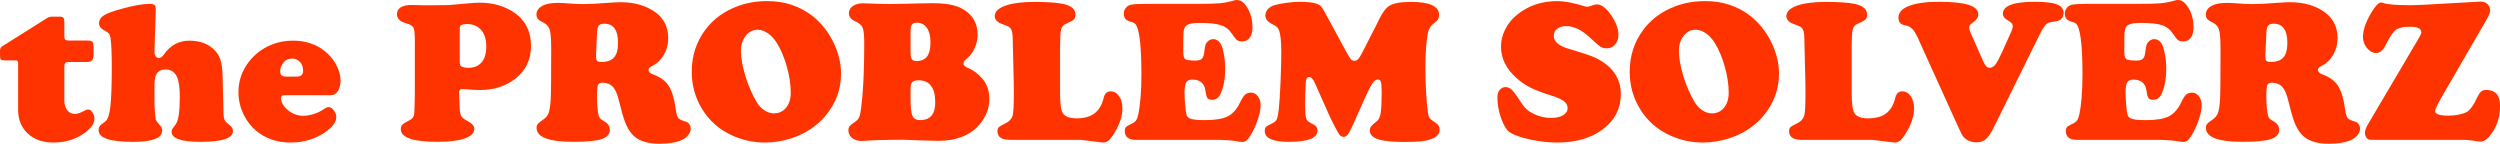
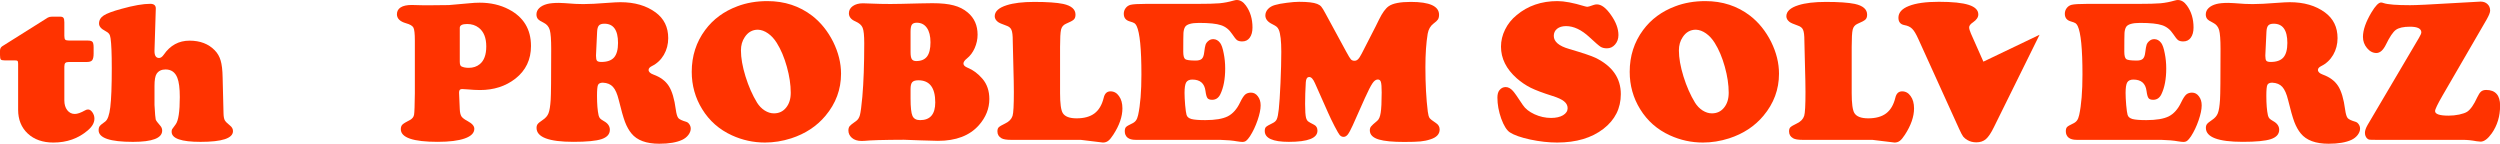
<svg xmlns="http://www.w3.org/2000/svg" id="svg2" height="50.73" width="882.42" version="1.1">
  <g id="layer1" transform="translate(-195.22 -308)">
    <g id="text2985" fill="#f30">
      <path id="path3758" d="m217.93 331.56v11.883c-0 1.406 0.34 2.555 1.02 3.445 0.703 0.891 1.594 1.336 2.672 1.336 0.914 0 2.121-0.422 3.621-1.266 0.352-0.211 0.703-0.316 1.055-0.316 0.562 0 1.078 0.34 1.547 1.02 0.469 0.68 0.703 1.418 0.703 2.215-0 1.453-0.797 2.848-2.391 4.184-3.328 2.836-7.359 4.254-12.094 4.254-3.75 0-6.762-1.055-9.035-3.164-2.273-2.133-3.41-4.934-3.41-8.402v-16.242c0-0.539-0.07-0.867-0.211-0.984-0.117-0.141-0.445-0.211-0.984-0.211h-3.621c-0.68 0-1.113-0.105-1.301-0.316-0.188-0.234-0.281-0.762-0.281-1.582v-1.547c0.023-0.703 0.293-1.219 0.809-1.547l16.102-10.125c0.398-0.211 0.891-0.316 1.477-0.316h2.848c0.586 0 0.973 0.141 1.16 0.422 0.211 0.258 0.316 0.785 0.316 1.582v4.746c-0 0.703 0.105 1.16 0.316 1.371 0.234 0.211 0.715 0.316 1.441 0.316h6.504c0.867 0 1.43 0.164 1.688 0.492 0.258 0.305 0.387 0.973 0.387 2.004v2.074c-0 1.125-0.164 1.91-0.492 2.356-0.328 0.422-0.926 0.633-1.793 0.633h-6.363c-0.656 0-1.102 0.117-1.336 0.352-0.234 0.234-0.352 0.68-0.352 1.336" />
      <path id="path3760" d="m250.21 311.1-0.457 14.73c-0.047 1.758 0.492 2.637 1.617 2.637 0.562 0 1.113-0.387 1.652-1.16 2.273-3.305 5.309-4.957 9.105-4.957 3.727 0 6.691 1.137 8.895 3.41 0.984 1.008 1.676 2.203 2.074 3.586 0.422 1.383 0.656 3.363 0.703 5.941l0.316 12.691c0.023 1.102 0.164 1.91 0.422 2.426 0.281 0.516 0.914 1.16 1.898 1.934 0.68 0.539 1.02 1.184 1.02 1.934-0 2.531-3.82 3.797-11.461 3.797-6.797 0-10.195-1.184-10.195-3.551-0-0.398 0.059-0.703 0.176-0.914 0.117-0.211 0.527-0.773 1.23-1.688 0.984-1.289 1.476-4.512 1.477-9.668-0-3.117-0.293-5.391-0.879-6.82-0.773-1.945-2.156-2.918-4.148-2.918-1.43 0-2.484 0.516-3.164 1.547-0.492 0.75-0.738 2.156-0.738 4.219v6.785c0.164 3 0.305 4.699 0.422 5.098 0.117 0.398 0.656 1.137 1.617 2.215 0.445 0.492 0.668 1.066 0.668 1.723-0 2.648-3.445 3.973-10.336 3.973-8.062 0-12.094-1.371-12.094-4.113 0-0.633 0.129-1.113 0.387-1.441 0.258-0.352 0.891-0.879 1.898-1.582 0.891-0.633 1.5-2.332 1.828-5.098 0.352-2.789 0.527-7.394 0.527-13.816-0-5.039-0.141-8.531-0.422-10.477-0.094-0.727-0.27-1.254-0.527-1.582-0.234-0.352-0.691-0.703-1.371-1.055-1.453-0.75-2.18-1.617-2.18-2.602 0-1.172 0.551-2.121 1.652-2.848 1.102-0.727 3.211-1.512 6.328-2.356 4.219-1.172 7.582-1.758 10.09-1.758 1.359 0 2.016 0.586 1.969 1.758" />
-       <path id="path3762" d="m312.01 341.61h-16.523c-0.727 0-1.09 0.316-1.09 0.949-0 1.523 0.82 2.965 2.461 4.324 1.664 1.336 3.445 2.004 5.344 2.004 1.125 0 2.367-0.211 3.727-0.633 1.383-0.445 2.519-0.984 3.41-1.617 0.797-0.562 1.43-0.844 1.898-0.844 0.609 0 1.207 0.375 1.793 1.125 0.586 0.75 0.879 1.523 0.879 2.32-0 1.688-1.055 3.316-3.164 4.887-3.727 2.789-8.027 4.184-12.902 4.184-4.922 0-9.047-1.43-12.375-4.289-1.617-1.406-2.953-3.106-4.008-5.098-1.383-2.648-2.074-5.438-2.074-8.367 0-3.938 1.195-7.476 3.586-10.617 2.062-2.719 4.688-4.746 7.875-6.082 2.391-1.008 4.98-1.512 7.769-1.512 4.453 0 8.238 1.266 11.355 3.797 1.57 1.266 2.836 2.766 3.797 4.5 1.101 1.969 1.652 3.891 1.652 5.766-0 1.523-0.316 2.777-0.949 3.762-0.633 0.961-1.453 1.441-2.461 1.441m-15.609-6.574h3.551c1.5 0 2.25-0.691 2.25-2.074-0-1.266-0.363-2.297-1.09-3.094-0.727-0.797-1.676-1.195-2.848-1.195-1.312 0-2.344 0.516-3.094 1.547-0.703 0.961-1.055 1.934-1.055 2.918-0 0.703 0.164 1.195 0.492 1.477 0.352 0.281 0.949 0.422 1.793 0.422" />
      <path id="path3764" d="m341.65 340.8v-18.492c-0-2.391-0.164-3.902-0.492-4.535-0.328-0.656-1.219-1.184-2.672-1.582-2.109-0.609-3.164-1.664-3.164-3.164 0-1.055 0.445-1.863 1.336-2.426 0.891-0.562 2.18-0.844 3.867-0.844 0.562 0 1.957 0.035 4.184 0.105h2.109c3.891-0.023 6.164-0.047 6.82-0.07 0.68-0.047 3.07-0.258 7.172-0.633 1.359-0.141 2.602-0.211 3.727-0.211 3.844 0 7.266 0.785 10.266 2.356 5.226 2.719 7.84 7.031 7.84 12.938-0 4.781-1.828 8.613-5.484 11.496-3.445 2.695-7.617 4.043-12.516 4.043-1.242 0-2.766-0.082-4.57-0.246-0.961-0.07-1.559-0.105-1.793-0.105-0.68 0-1.02 0.387-1.02 1.16v0.211l0.246 5.766c0.047 1.125 0.246 1.969 0.598 2.531 0.375 0.539 1.125 1.102 2.25 1.688 1.523 0.82 2.285 1.711 2.285 2.672-0 1.477-1.125 2.613-3.375 3.41-2.25 0.797-5.438 1.195-9.562 1.195-8.672 0-13.008-1.488-13.008-4.465-0-0.703 0.187-1.242 0.562-1.617 0.375-0.375 1.254-0.914 2.637-1.617 0.844-0.445 1.336-1.066 1.477-1.863 0.141-0.797 0.234-3.363 0.281-7.699m15.855-22.957v11.953c-0 0.914 0.199 1.465 0.598 1.652 0.68 0.328 1.535 0.492 2.566 0.492 1.547 0 2.848-0.434 3.902-1.301 1.523-1.242 2.285-3.328 2.285-6.258-0-3.047-0.891-5.25-2.672-6.609-1.125-0.867-2.484-1.301-4.078-1.301-1.734 0-2.602 0.457-2.602 1.371" />
      <path id="path3766" d="m408.02 337.18c-0.891 0-1.465 0.27-1.723 0.809-0.234 0.539-0.352 1.793-0.352 3.762-0 2.977 0.187 5.297 0.562 6.961 0.117 0.469 0.293 0.832 0.527 1.09 0.234 0.258 0.68 0.574 1.336 0.949 1.406 0.773 2.109 1.793 2.109 3.059-0 1.547-0.984 2.648-2.953 3.305-1.945 0.633-5.25 0.949-9.914 0.949-8.672 0-13.008-1.641-13.008-4.922-0-0.562 0.129-1.008 0.387-1.336 0.258-0.352 0.844-0.832 1.758-1.441 1.031-0.68 1.723-1.477 2.074-2.391 0.375-0.937 0.633-2.543 0.773-4.816 0.117-1.664 0.176-7.629 0.176-17.895 0-3.258-0.164-5.473-0.492-6.644-0.328-1.172-1.031-2.027-2.109-2.566-1.031-0.492-1.723-0.937-2.074-1.336-0.352-0.422-0.527-0.961-0.527-1.617 0-0.867 0.328-1.617 0.984-2.25 0.68-0.656 1.617-1.137 2.812-1.441 1.008-0.258 2.391-0.387 4.148-0.387 0.773 0 2.707 0.117 5.801 0.352 0.586 0.047 1.512 0.07 2.777 0.07 2.109 0 4.922-0.141 8.438-0.422 2.227-0.164 3.785-0.246 4.676-0.246 5.016 0 9.164 1.207 12.445 3.621 2.953 2.18 4.43 5.203 4.43 9.07-0 2.156-0.516 4.125-1.547 5.906-1.031 1.758-2.449 3.082-4.254 3.973-0.75 0.375-1.125 0.82-1.125 1.336-0 0.68 0.574 1.23 1.723 1.652 2.461 0.891 4.266 2.238 5.414 4.043 1.148 1.805 1.969 4.57 2.461 8.297 0.211 1.547 0.516 2.555 0.914 3.023 0.398 0.445 1.324 0.879 2.777 1.301 0.445 0.141 0.82 0.445 1.125 0.914 0.305 0.445 0.457 0.949 0.457 1.512-0 0.727-0.281 1.465-0.844 2.215-0.563 0.727-1.289 1.301-2.18 1.723-1.969 0.914-4.664 1.371-8.086 1.371-4.57-0-7.84-1.207-9.809-3.621-0.891-1.078-1.652-2.438-2.285-4.078-0.609-1.641-1.336-4.195-2.18-7.664-0.539-2.227-1.23-3.797-2.074-4.711-0.82-0.914-2.004-1.406-3.551-1.477m-2.039-17.93-0.387 8.191c-0 0.07-0 0.176 0 0.316-0 0.844 0.117 1.406 0.352 1.688 0.258 0.281 0.762 0.422 1.512 0.422 2.062 0 3.562-0.527 4.5-1.582 0.937-1.078 1.406-2.789 1.406-5.133-0-4.523-1.605-6.785-4.816-6.785-0.914 0-1.559 0.211-1.934 0.633-0.375 0.422-0.586 1.172-0.633 2.25" />
      <path id="path3768" d="m466.1 308.39c6.023 0 11.285 1.723 15.785 5.168 3.047 2.367 5.519 5.438 7.418 9.211 1.851 3.75 2.777 7.5 2.777 11.25-0 5.531-1.828 10.477-5.484 14.836-3.094 3.703-7.137 6.363-12.129 7.981-3.07 0.984-6.152 1.477-9.246 1.477-4.055 0-7.934-0.844-11.637-2.531-4.477-2.039-7.981-5.121-10.512-9.246-2.461-3.984-3.691-8.379-3.691-13.184 0-5.578 1.582-10.5 4.746-14.766 2.812-3.797 6.598-6.586 11.355-8.367 3.188-1.219 6.726-1.828 10.617-1.828m-3.34 10.09c-1.969 0-3.527 0.879-4.676 2.637-0.891 1.312-1.336 2.871-1.336 4.676-0 2.648 0.539 5.719 1.617 9.211 1.078 3.469 2.438 6.551 4.078 9.246 0.727 1.148 1.617 2.062 2.672 2.742 1.078 0.68 2.168 1.02 3.269 1.02 1.781 0 3.211-0.668 4.289-2.004 1.101-1.336 1.652-3.094 1.652-5.273-0-2.836-0.457-5.894-1.371-9.176-0.914-3.281-2.098-6.082-3.551-8.402-0.891-1.43-1.922-2.555-3.094-3.375-1.172-0.82-2.356-1.254-3.551-1.301" />
      <path id="path3770" d="m514.19 357.33-4.711 0.035c-3.305 0.047-5.719 0.117-7.242 0.211-1.359 0.117-2.332 0.176-2.918 0.176-1.43 0-2.566-0.363-3.41-1.09-0.82-0.727-1.23-1.594-1.23-2.602 0-0.656 0.152-1.172 0.457-1.547 0.305-0.375 1.043-0.961 2.215-1.758 0.68-0.469 1.148-1.195 1.406-2.18 0.258-1.008 0.539-3.152 0.844-6.434 0.445-5.109 0.668-11.402 0.668-18.879-0-2.742-0.188-4.559-0.562-5.449-0.352-0.914-1.195-1.664-2.531-2.25-1.547-0.656-2.32-1.617-2.32-2.883-0-1.031 0.457-1.875 1.371-2.531 0.938-0.656 2.133-0.984 3.586-0.984 0.797 0 1.816 0.035 3.059 0.105 2.062 0.094 4.289 0.141 6.68 0.141 1.758 0 5.215-0.07 10.371-0.211 1.617-0.047 3.082-0.07 4.394-0.07 3.117 0 5.625 0.258 7.523 0.773 1.922 0.492 3.586 1.336 4.992 2.531 2.297 1.945 3.445 4.547 3.445 7.805-0 1.617-0.34 3.199-1.02 4.746-0.68 1.524-1.594 2.742-2.742 3.656-0.82 0.656-1.23 1.254-1.23 1.793-0 0.586 0.492 1.078 1.477 1.477 1.922 0.773 3.668 2.074 5.238 3.902 1.617 1.899 2.426 4.277 2.426 7.137-0 3.375-1.23 6.457-3.691 9.246-3.258 3.68-8.074 5.519-14.449 5.519-0.867-0-3-0.059-6.398-0.176-3.094-0.117-4.992-0.188-5.695-0.211m2.426-38.145v7.242c-0 1.149 0.141 1.957 0.422 2.426 0.305 0.469 0.82 0.703 1.547 0.703 1.734 0 3.012-0.527 3.832-1.582 0.82-1.078 1.23-2.754 1.23-5.027-0-2.203-0.422-3.902-1.266-5.098-0.844-1.219-2.039-1.828-3.586-1.828-0.82 0-1.395 0.234-1.723 0.703-0.305 0.445-0.457 1.266-0.457 2.461m0 20.25v3.34c-0 3.07 0.223 5.109 0.668 6.117 0.445 1.008 1.348 1.512 2.707 1.512 3.562 0 5.344-2.086 5.344-6.258-0-5.203-1.992-7.805-5.977-7.805-1.031 0-1.746 0.223-2.144 0.668-0.398 0.445-0.598 1.254-0.598 2.426" />
      <path id="path3772" d="m569.39 324.74v16.137c-0 3.633 0.316 5.977 0.949 7.031 0.773 1.242 2.402 1.863 4.887 1.863 2.672 0 4.781-0.586 6.328-1.758 1.547-1.172 2.625-3 3.234-5.484 0.352-1.523 1.148-2.285 2.391-2.285 1.242 0 2.25 0.563 3.023 1.688 0.797 1.102 1.195 2.543 1.195 4.324-0 2.906-1.078 6.012-3.234 9.316-0.68 1.055-1.277 1.77-1.793 2.144-0.516 0.398-1.137 0.598-1.863 0.598l-7.805-0.949h-24.574c-1.617 0-2.754-0.188-3.41-0.562-0.961-0.539-1.441-1.348-1.441-2.426 0-0.656 0.152-1.137 0.457-1.441 0.328-0.328 1.102-0.785 2.32-1.371 1.336-0.633 2.191-1.523 2.566-2.672 0.305-0.961 0.457-3.762 0.457-8.402-0-2.156-0.059-5.262-0.176-9.316-0.117-3.891-0.188-6.82-0.211-8.789-0-1.875-0.152-3.152-0.457-3.832-0.281-0.703-0.891-1.207-1.828-1.512-1.547-0.539-2.531-0.973-2.953-1.301-0.75-0.586-1.125-1.254-1.125-2.004-0-1.711 1.418-3.012 4.254-3.902 2.414-0.773 5.648-1.16 9.703-1.16 4.547 0 7.945 0.234 10.195 0.703 2.906 0.633 4.359 1.899 4.359 3.797-0 0.773-0.199 1.348-0.598 1.723-0.375 0.375-1.312 0.879-2.812 1.512-0.891 0.398-1.453 1.078-1.688 2.039-0.234 0.961-0.352 3.059-0.352 6.293" />
      <path id="path3774" d="m599.62 309.37h18.07c3.656 0 6.316-0.07 7.981-0.211 1.688-0.164 3.328-0.48 4.922-0.949 0.492-0.141 0.879-0.211 1.16-0.211 1.219 0 2.297 0.656 3.234 1.969 1.547 2.133 2.32 4.711 2.32 7.734-0 1.524-0.328 2.731-0.984 3.621-0.633 0.867-1.512 1.301-2.637 1.301-0.773 0-1.383-0.152-1.828-0.457-0.422-0.328-0.996-1.043-1.723-2.144-1.031-1.57-2.344-2.613-3.938-3.129-1.57-0.539-4.16-0.809-7.769-0.809-2.695 0-4.336 0.48-4.922 1.441-0.305 0.516-0.492 1.207-0.562 2.074-0.047 0.867-0.07 3.082-0.07 6.644-0 1.406 0.234 2.285 0.703 2.637 0.469 0.328 1.699 0.492 3.691 0.492 0.984 0 1.699-0.199 2.144-0.598 0.445-0.422 0.727-1.16 0.844-2.215 0.164-1.359 0.328-2.285 0.492-2.777 0.187-0.516 0.516-0.961 0.984-1.336 0.492-0.422 1.066-0.633 1.723-0.633 0.961 0 1.781 0.457 2.461 1.371 0.492 0.68 0.902 1.887 1.23 3.621 0.352 1.711 0.527 3.504 0.527 5.379-0 3.703-0.574 6.738-1.723 9.105-0.633 1.289-1.594 1.934-2.883 1.934-0.797 0-1.348-0.199-1.652-0.598-0.305-0.422-0.539-1.277-0.703-2.566-0.352-2.648-1.899-3.973-4.641-3.973-1.055 0-1.781 0.34-2.18 1.02-0.375 0.656-0.563 1.887-0.562 3.691-0 1.102 0.07 2.531 0.211 4.289 0.164 1.734 0.328 2.883 0.492 3.445 0.187 0.703 0.762 1.195 1.723 1.477 0.984 0.258 2.613 0.387 4.887 0.387 3.516 0 6.164-0.445 7.945-1.336 1.781-0.914 3.234-2.555 4.359-4.922 0.656-1.359 1.242-2.273 1.758-2.742 0.539-0.469 1.23-0.703 2.074-0.703 0.984 0 1.793 0.434 2.426 1.301 0.656 0.844 0.984 1.91 0.984 3.199-0 1.406-0.363 3.164-1.09 5.273-0.727 2.109-1.617 3.984-2.672 5.625-0.539 0.797-0.984 1.324-1.336 1.582-0.352 0.281-0.797 0.422-1.336 0.422-0.445 0-1.09-0.07-1.934-0.211-1.5-0.281-3.504-0.457-6.012-0.527h-29.812c-1.195 0-2.121-0.258-2.777-0.773-0.656-0.539-0.984-1.289-0.984-2.25 0-0.68 0.141-1.172 0.422-1.477 0.281-0.305 0.926-0.691 1.934-1.16 0.703-0.305 1.219-0.68 1.547-1.125 0.352-0.445 0.621-1.102 0.809-1.969 0.773-3.539 1.16-8.309 1.16-14.309-0-9.047-0.562-14.754-1.688-17.121-0.234-0.469-0.492-0.797-0.773-0.984-0.281-0.187-0.867-0.41-1.758-0.668-1.336-0.398-2.004-1.289-2.004-2.672-0-0.75 0.223-1.418 0.668-2.004 0.445-0.586 1.031-0.973 1.758-1.16 0.914-0.211 2.684-0.316 5.309-0.316" />
      <path id="path3776" d="m676.9 342.81-4.219 9.457c-0.727 1.594-1.312 2.672-1.758 3.234-0.445 0.539-0.938 0.809-1.477 0.809-0.516 0-0.973-0.223-1.371-0.668-0.258-0.281-0.856-1.312-1.793-3.094-0.914-1.781-1.676-3.363-2.285-4.746l-4.641-10.441c-0.633-1.453-1.301-2.18-2.004-2.18-0.75 0-1.16 0.621-1.23 1.863-0.164 2.766-0.246 5.32-0.246 7.664-0 2.438 0.117 4.09 0.352 4.957 0.164 0.516 0.375 0.891 0.633 1.125 0.281 0.234 1.02 0.656 2.215 1.266 0.773 0.398 1.16 1.09 1.16 2.074-0 2.625-3.363 3.938-10.09 3.938-5.672 0-8.508-1.277-8.508-3.832 0-0.656 0.141-1.125 0.422-1.406 0.305-0.305 1.066-0.75 2.285-1.336 0.773-0.352 1.289-0.832 1.547-1.441 0.281-0.609 0.516-1.793 0.703-3.551 0.211-1.875 0.41-4.945 0.598-9.211 0.187-4.289 0.281-7.957 0.281-11.004-0-3.82-0.293-6.41-0.879-7.769-0.211-0.469-0.457-0.82-0.738-1.055-0.258-0.234-0.762-0.539-1.512-0.914-1.664-0.797-2.496-1.828-2.496-3.094 0-0.82 0.305-1.57 0.914-2.25 0.633-0.68 1.465-1.16 2.496-1.441 1.031-0.305 2.402-0.562 4.113-0.773 1.734-0.234 3.199-0.352 4.394-0.352 3 0 5.121 0.246 6.363 0.738 0.609 0.234 1.09 0.551 1.441 0.949 0.352 0.398 0.855 1.219 1.512 2.461l7.312 13.465c0.797 1.477 1.348 2.379 1.652 2.707 0.305 0.328 0.727 0.492 1.266 0.492 0.469 0 0.879-0.176 1.23-0.527 0.375-0.352 0.809-1.008 1.301-1.969l4.957-9.668c0.609-1.242 1.008-2.051 1.195-2.426 1.148-2.344 2.285-3.902 3.41-4.676 1.43-1.008 4.031-1.512 7.805-1.512 6.633 0 9.949 1.512 9.949 4.535-0 0.68-0.129 1.23-0.387 1.652-0.258 0.398-0.785 0.891-1.582 1.477-1.078 0.82-1.758 2.004-2.039 3.551-0.539 3.234-0.809 7.172-0.809 11.812-0 5.977 0.281 11.215 0.844 15.715 0.141 1.102 0.351 1.852 0.633 2.25 0.305 0.398 1.066 0.996 2.285 1.793 0.844 0.563 1.266 1.312 1.266 2.25-0 1.641-1.09 2.801-3.269 3.481-1.125 0.375-2.309 0.621-3.551 0.738s-3.152 0.176-5.731 0.176c-3.961 0-6.914-0.281-8.859-0.844-2.156-0.633-3.234-1.711-3.234-3.234-0-0.562 0.141-1.02 0.422-1.371 0.281-0.375 1.008-1.043 2.18-2.004 0.609-0.492 1.02-1.441 1.23-2.848 0.234-1.406 0.352-3.797 0.352-7.172-0-1.875-0.094-3.105-0.281-3.691-0.164-0.586-0.527-0.879-1.09-0.879-0.656 0-1.289 0.457-1.898 1.371-0.609 0.891-1.524 2.684-2.742 5.379" />
      <path id="path3778" d="m744.96 308.39c2.414 0 5.578 0.598 9.492 1.793 0.469 0.141 0.844 0.211 1.125 0.211 0.234 0 0.937-0.211 2.109-0.633 0.375-0.141 0.773-0.211 1.195-0.211 1.57 0 3.223 1.242 4.957 3.727 1.758 2.484 2.637 4.852 2.637 7.102-0 1.312-0.398 2.426-1.195 3.34-0.773 0.891-1.723 1.336-2.848 1.336-0.938 0-1.699-0.187-2.285-0.562-0.586-0.375-1.875-1.488-3.867-3.34-2.812-2.625-5.578-3.938-8.297-3.938-1.312 0-2.367 0.316-3.164 0.949-0.773 0.633-1.16 1.465-1.16 2.496-0 2.039 1.793 3.574 5.379 4.606 4.851 1.43 7.957 2.473 9.316 3.129 5.976 2.906 8.965 7.184 8.965 12.832-0 4.992-2.039 9.07-6.117 12.234-4.172 3.234-9.621 4.852-16.348 4.852-3 0-6.164-0.352-9.492-1.055-3.328-0.727-5.731-1.57-7.207-2.531-1.125-0.75-2.144-2.379-3.059-4.887-0.891-2.531-1.336-4.992-1.336-7.383 0-1.148 0.234-2.016 0.703-2.602 0.586-0.75 1.324-1.125 2.215-1.125 0.891 0 1.746 0.457 2.566 1.371 0.492 0.516 1.652 2.168 3.481 4.957 0.867 1.312 2.238 2.402 4.113 3.269 1.898 0.867 3.855 1.301 5.871 1.301 1.734 0 3.141-0.316 4.219-0.949 1.078-0.656 1.617-1.488 1.617-2.496-0-0.937-0.422-1.746-1.266-2.426-0.844-0.68-2.215-1.312-4.113-1.898-3.352-1.055-5.906-2.016-7.664-2.883-1.758-0.891-3.398-2.004-4.922-3.34-3.703-3.281-5.555-7.008-5.555-11.18 0-2.062 0.48-4.066 1.441-6.012 0.961-1.969 2.32-3.668 4.078-5.098 3.938-3.305 8.742-4.957 14.414-4.957" />
      <path id="path3780" d="m797.17 308.39c6.023 0 11.285 1.723 15.785 5.168 3.047 2.367 5.519 5.438 7.418 9.211 1.851 3.75 2.777 7.5 2.777 11.25-0 5.531-1.828 10.477-5.484 14.836-3.094 3.703-7.137 6.363-12.129 7.981-3.07 0.984-6.152 1.477-9.246 1.477-4.055 0-7.934-0.844-11.637-2.531-4.477-2.039-7.981-5.121-10.512-9.246-2.461-3.984-3.691-8.379-3.691-13.184 0-5.578 1.582-10.5 4.746-14.766 2.812-3.797 6.598-6.586 11.355-8.367 3.188-1.219 6.726-1.828 10.617-1.828m-3.34 10.09c-1.969 0-3.527 0.879-4.676 2.637-0.891 1.312-1.336 2.871-1.336 4.676-0 2.648 0.539 5.719 1.617 9.211 1.078 3.469 2.438 6.551 4.078 9.246 0.727 1.148 1.617 2.062 2.672 2.742 1.078 0.68 2.168 1.02 3.269 1.02 1.781 0 3.211-0.668 4.289-2.004 1.101-1.336 1.652-3.094 1.652-5.273-0-2.836-0.457-5.894-1.371-9.176-0.914-3.281-2.098-6.082-3.551-8.402-0.891-1.43-1.922-2.555-3.094-3.375-1.172-0.82-2.356-1.254-3.551-1.301" />
      <path id="path3782" d="m848.81 324.74v16.137c-0 3.633 0.316 5.977 0.949 7.031 0.773 1.242 2.402 1.863 4.887 1.863 2.672 0 4.781-0.586 6.328-1.758 1.547-1.172 2.625-3 3.234-5.484 0.352-1.523 1.148-2.285 2.391-2.285 1.242 0 2.25 0.563 3.023 1.688 0.797 1.102 1.195 2.543 1.195 4.324-0 2.906-1.078 6.012-3.234 9.316-0.68 1.055-1.277 1.77-1.793 2.144-0.516 0.398-1.137 0.598-1.863 0.598l-7.805-0.949h-24.574c-1.617 0-2.754-0.188-3.41-0.562-0.961-0.539-1.441-1.348-1.441-2.426 0-0.656 0.152-1.137 0.457-1.441 0.328-0.328 1.102-0.785 2.32-1.371 1.336-0.633 2.191-1.523 2.566-2.672 0.305-0.961 0.457-3.762 0.457-8.402-0-2.156-0.059-5.262-0.176-9.316-0.117-3.891-0.188-6.82-0.211-8.789-0-1.875-0.152-3.152-0.457-3.832-0.281-0.703-0.891-1.207-1.828-1.512-1.547-0.539-2.531-0.973-2.953-1.301-0.75-0.586-1.125-1.254-1.125-2.004 0-1.711 1.418-3.012 4.254-3.902 2.414-0.773 5.648-1.16 9.703-1.16 4.547 0 7.945 0.234 10.195 0.703 2.906 0.633 4.359 1.899 4.359 3.797-0 0.773-0.199 1.348-0.598 1.723-0.375 0.375-1.312 0.879-2.812 1.512-0.891 0.398-1.453 1.078-1.688 2.039-0.234 0.961-0.352 3.059-0.352 6.293" />
-       <path id="path3784" d="m915.12 320.27-16.137 32.66c-0.984 2.016-1.922 3.41-2.812 4.184-0.891 0.75-2.016 1.125-3.375 1.125-1.125 0-2.133-0.246-3.023-0.738-0.68-0.375-1.219-0.809-1.617-1.301-0.375-0.516-0.855-1.43-1.441-2.742l-14.379-31.676c-0.797-1.781-1.523-2.988-2.18-3.621-0.633-0.656-1.547-1.09-2.742-1.301-1.406-0.258-2.109-1.125-2.109-2.602 0-1.805 1.23-3.187 3.691-4.148 2.461-0.984 5.988-1.476 10.582-1.477 4.781 0 8.297 0.363 10.547 1.09 2.25 0.727 3.375 1.852 3.375 3.375-0 0.984-0.609 1.899-1.828 2.742-0.938 0.633-1.406 1.23-1.406 1.793-0 0.516 0.211 1.254 0.633 2.215l4.394 9.914c0.633 1.453 1.348 2.18 2.144 2.18 0.773 0 1.465-0.387 2.074-1.16 0.609-0.773 1.43-2.297 2.461-4.57 1.851-4.078 2.93-6.48 3.234-7.207 0.305-0.75 0.457-1.324 0.457-1.723-0-0.797-0.551-1.476-1.652-2.039-1.219-0.633-1.828-1.441-1.828-2.426-0-2.789 3.738-4.184 11.215-4.184 3.727 0 6.351 0.305 7.875 0.914 1.547 0.586 2.32 1.605 2.32 3.059-0 1.734-1.008 2.731-3.023 2.988-1.43 0.164-2.356 0.398-2.777 0.703-0.75 0.539-1.641 1.863-2.672 3.973" />
+       <path id="path3784" d="m915.12 320.27-16.137 32.66c-0.984 2.016-1.922 3.41-2.812 4.184-0.891 0.75-2.016 1.125-3.375 1.125-1.125 0-2.133-0.246-3.023-0.738-0.68-0.375-1.219-0.809-1.617-1.301-0.375-0.516-0.855-1.43-1.441-2.742l-14.379-31.676c-0.797-1.781-1.523-2.988-2.18-3.621-0.633-0.656-1.547-1.09-2.742-1.301-1.406-0.258-2.109-1.125-2.109-2.602 0-1.805 1.23-3.187 3.691-4.148 2.461-0.984 5.988-1.476 10.582-1.477 4.781 0 8.297 0.363 10.547 1.09 2.25 0.727 3.375 1.852 3.375 3.375-0 0.984-0.609 1.899-1.828 2.742-0.938 0.633-1.406 1.23-1.406 1.793-0 0.516 0.211 1.254 0.633 2.215l4.394 9.914" />
      <path id="path3786" d="m931.78 309.37h18.07c3.656 0 6.316-0.07 7.981-0.211 1.688-0.164 3.328-0.48 4.922-0.949 0.492-0.141 0.879-0.211 1.16-0.211 1.219 0 2.297 0.656 3.234 1.969 1.547 2.133 2.32 4.711 2.32 7.734-0 1.524-0.328 2.731-0.984 3.621-0.633 0.867-1.512 1.301-2.637 1.301-0.773 0-1.383-0.152-1.828-0.457-0.422-0.328-0.996-1.043-1.723-2.144-1.031-1.57-2.344-2.613-3.938-3.129-1.57-0.539-4.16-0.809-7.769-0.809-2.695 0-4.336 0.48-4.922 1.441-0.305 0.516-0.492 1.207-0.562 2.074-0.047 0.867-0.07 3.082-0.07 6.644-0 1.406 0.234 2.285 0.703 2.637 0.469 0.328 1.699 0.492 3.691 0.492 0.984 0 1.699-0.199 2.144-0.598 0.445-0.422 0.727-1.16 0.844-2.215 0.164-1.359 0.328-2.285 0.492-2.777 0.187-0.516 0.516-0.961 0.984-1.336 0.492-0.422 1.066-0.633 1.723-0.633 0.961 0 1.781 0.457 2.461 1.371 0.492 0.68 0.902 1.887 1.23 3.621 0.352 1.711 0.527 3.504 0.527 5.379-0 3.703-0.574 6.738-1.723 9.105-0.633 1.289-1.594 1.934-2.883 1.934-0.797 0-1.348-0.199-1.652-0.598-0.305-0.422-0.539-1.277-0.703-2.566-0.352-2.648-1.899-3.973-4.641-3.973-1.055 0-1.781 0.34-2.18 1.02-0.375 0.656-0.563 1.887-0.562 3.691-0 1.102 0.07 2.531 0.211 4.289 0.164 1.734 0.328 2.883 0.492 3.445 0.187 0.703 0.762 1.195 1.723 1.477 0.984 0.258 2.613 0.387 4.887 0.387 3.516 0 6.164-0.445 7.945-1.336 1.781-0.914 3.234-2.555 4.359-4.922 0.656-1.359 1.242-2.273 1.758-2.742 0.539-0.469 1.23-0.703 2.074-0.703 0.984 0 1.793 0.434 2.426 1.301 0.656 0.844 0.984 1.91 0.984 3.199-0 1.406-0.363 3.164-1.09 5.273-0.727 2.109-1.617 3.984-2.672 5.625-0.539 0.797-0.984 1.324-1.336 1.582-0.352 0.281-0.797 0.422-1.336 0.422-0.445 0-1.09-0.07-1.934-0.211-1.5-0.281-3.504-0.457-6.012-0.527h-29.812c-1.195 0-2.121-0.258-2.777-0.773-0.656-0.539-0.984-1.289-0.984-2.25 0-0.68 0.141-1.172 0.422-1.477 0.281-0.305 0.926-0.691 1.934-1.16 0.703-0.305 1.219-0.68 1.547-1.125 0.352-0.445 0.621-1.102 0.809-1.969 0.773-3.539 1.16-8.309 1.16-14.309-0-9.047-0.562-14.754-1.688-17.121-0.234-0.469-0.492-0.797-0.773-0.984-0.281-0.187-0.867-0.41-1.758-0.668-1.336-0.398-2.004-1.289-2.004-2.672-0-0.75 0.223-1.418 0.668-2.004 0.445-0.586 1.031-0.973 1.758-1.16 0.914-0.211 2.684-0.316 5.309-0.316" />
      <path id="path3788" d="m997.24 337.18c-0.891 0-1.465 0.27-1.723 0.809-0.234 0.539-0.352 1.793-0.352 3.762-0 2.977 0.187 5.297 0.562 6.961 0.117 0.469 0.293 0.832 0.527 1.09 0.234 0.258 0.68 0.574 1.336 0.949 1.406 0.773 2.109 1.793 2.109 3.059-0 1.547-0.984 2.648-2.953 3.305-1.945 0.633-5.25 0.949-9.914 0.949-8.672 0-13.008-1.641-13.008-4.922-0-0.562 0.129-1.008 0.387-1.336 0.258-0.352 0.844-0.832 1.758-1.441 1.031-0.68 1.723-1.477 2.074-2.391 0.375-0.937 0.633-2.543 0.773-4.816 0.117-1.664 0.176-7.629 0.176-17.895 0-3.258-0.164-5.473-0.492-6.644-0.328-1.172-1.031-2.027-2.109-2.566-1.031-0.492-1.723-0.937-2.074-1.336-0.352-0.422-0.527-0.961-0.527-1.617 0-0.867 0.328-1.617 0.984-2.25 0.68-0.656 1.617-1.137 2.812-1.441 1.008-0.258 2.391-0.387 4.148-0.387 0.773 0 2.707 0.117 5.801 0.352 0.586 0.047 1.512 0.07 2.777 0.07 2.109 0 4.922-0.141 8.438-0.422 2.227-0.164 3.785-0.246 4.676-0.246 5.016 0 9.164 1.207 12.445 3.621 2.953 2.18 4.43 5.203 4.43 9.07 0 2.156-0.516 4.125-1.547 5.906-1.031 1.758-2.449 3.082-4.254 3.973-0.75 0.375-1.125 0.82-1.125 1.336-0 0.68 0.574 1.23 1.723 1.652 2.461 0.891 4.266 2.238 5.414 4.043 1.148 1.805 1.969 4.57 2.461 8.297 0.211 1.547 0.516 2.555 0.914 3.023 0.398 0.445 1.324 0.879 2.777 1.301 0.445 0.141 0.82 0.445 1.125 0.914 0.305 0.445 0.457 0.949 0.457 1.512-0 0.727-0.281 1.465-0.844 2.215-0.563 0.727-1.289 1.301-2.18 1.723-1.969 0.914-4.664 1.371-8.086 1.371-4.57-0-7.84-1.207-9.809-3.621-0.891-1.078-1.652-2.438-2.285-4.078-0.609-1.641-1.336-4.195-2.18-7.664-0.539-2.227-1.23-3.797-2.074-4.711-0.82-0.914-2.004-1.406-3.551-1.477m-2.039-17.93-0.387 8.191c-0 0.07-0 0.176 0 0.316-0 0.844 0.117 1.406 0.352 1.688 0.258 0.281 0.762 0.422 1.512 0.422 2.062 0 3.562-0.527 4.5-1.582 0.938-1.078 1.406-2.789 1.406-5.133 0-4.523-1.605-6.785-4.816-6.785-0.914 0-1.559 0.211-1.934 0.633-0.375 0.422-0.586 1.172-0.633 2.25" />
      <path id="path3790" d="m1072.9 314.93-15.539 26.789c-1.758 3.047-2.637 4.875-2.637 5.484-0 1.078 1.594 1.617 4.781 1.617 1.242 0 2.496-0.129 3.762-0.387 1.266-0.281 2.191-0.609 2.777-0.984 1.195-0.797 2.379-2.484 3.551-5.062 0.469-1.008 0.926-1.699 1.371-2.074 0.445-0.375 1.043-0.562 1.793-0.562 1.641 0 2.871 0.469 3.691 1.406 0.82 0.914 1.23 2.285 1.23 4.113-0 3.75-0.984 7.019-2.953 9.809-1.383 1.945-2.695 2.918-3.938 2.918-0.352-0-0.82-0.047-1.406-0.141-1.711-0.328-3.328-0.492-4.852-0.492h-30.551c-1.383 0-2.215-0.023-2.496-0.07-0.258-0.047-0.527-0.211-0.809-0.492-0.469-0.492-0.703-1.148-0.703-1.969-0-0.75 0.328-1.688 0.984-2.812l18.106-30.691c0.539-0.914 0.809-1.547 0.809-1.898 0-1.336-1.336-2.004-4.008-2.004-2.297 0-3.961 0.375-4.992 1.125-1.008 0.75-2.156 2.449-3.445 5.098-0.984 2.039-2.121 3.059-3.41 3.059-1.242 0-2.344-0.574-3.305-1.723-0.961-1.148-1.441-2.473-1.441-3.973 0-2.391 0.996-5.262 2.988-8.613 1.406-2.344 2.543-3.516 3.41-3.516 0.211 0 0.516 0.07 0.914 0.211 1.406 0.492 4.512 0.738 9.316 0.738 2.156 0 7.09-0.234 14.801-0.703 6.562-0.375 9.926-0.562 10.09-0.562 1.008 0 1.816 0.293 2.426 0.879 0.633 0.586 0.949 1.359 0.949 2.32-0 0.633-0.422 1.688-1.266 3.164" />
    </g>
  </g>
</svg>